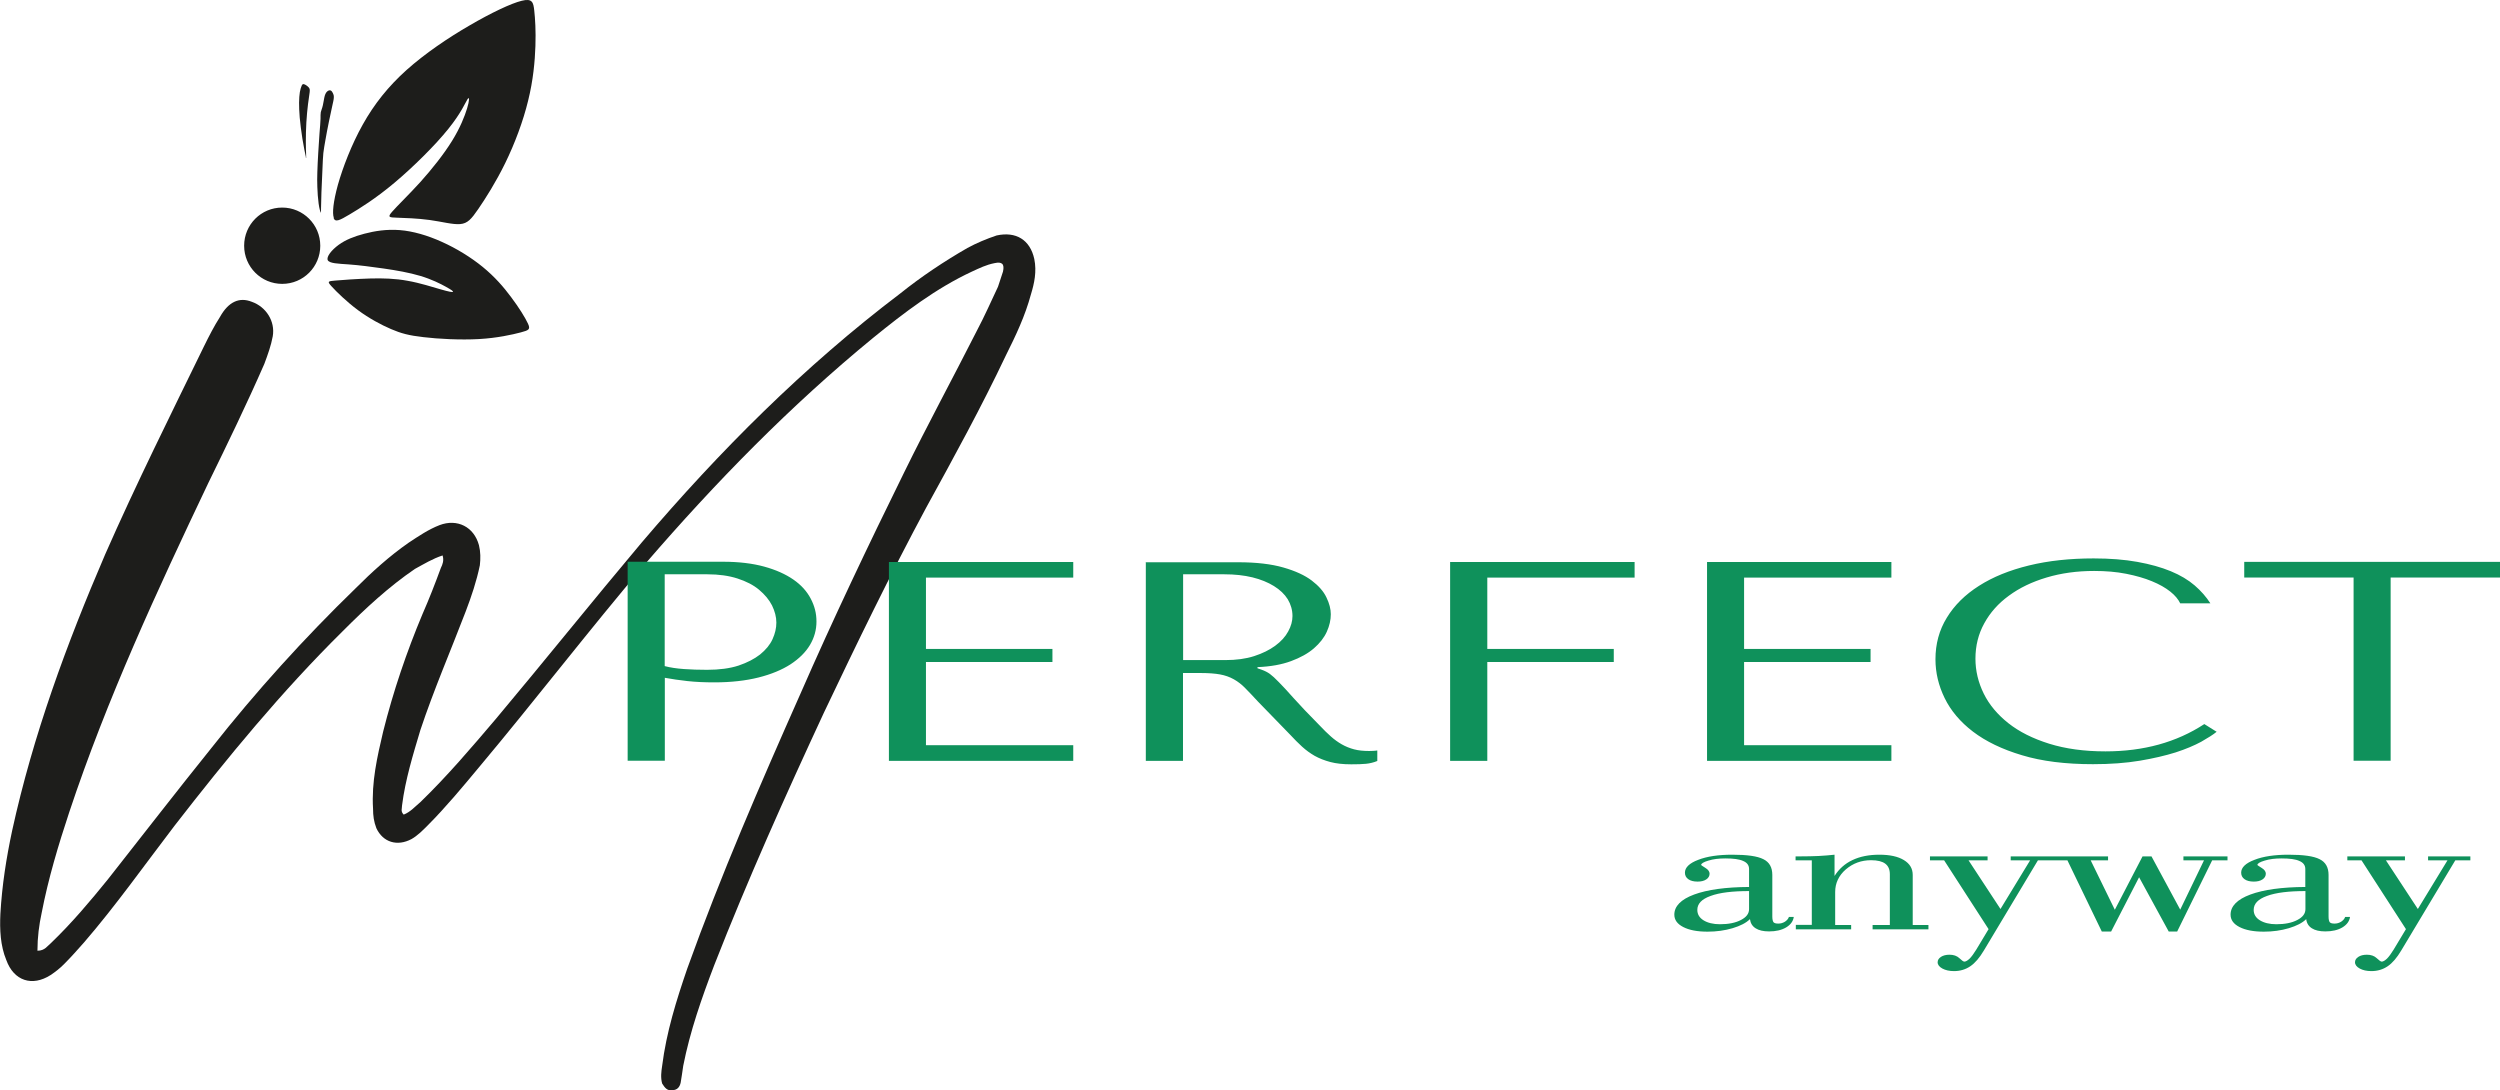
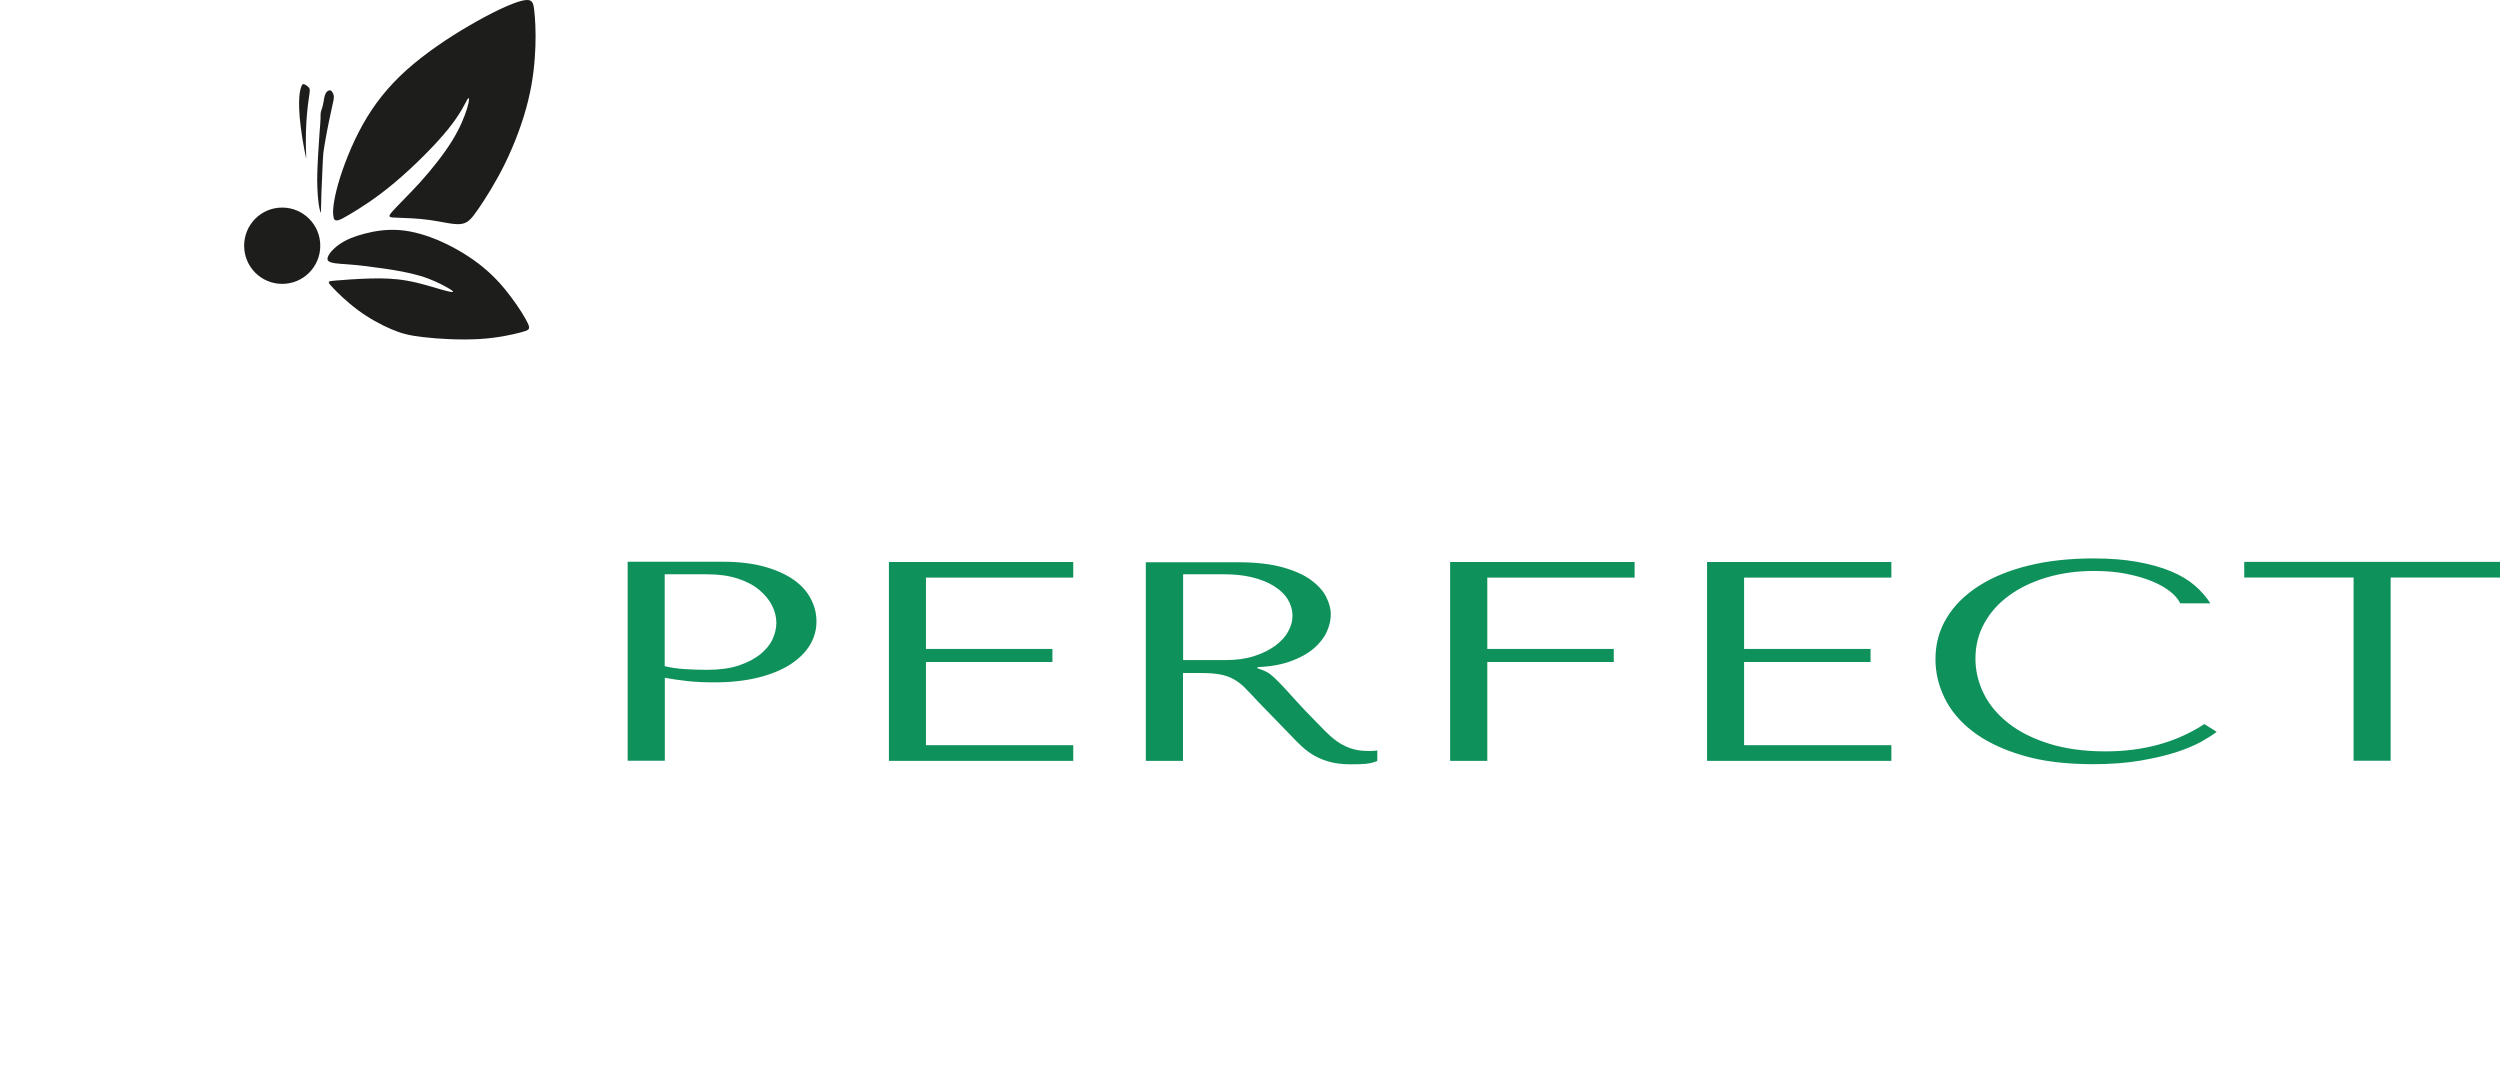
<svg xmlns="http://www.w3.org/2000/svg" width="227" height="99" viewBox="0 0 227 99" fill="none">
  <g clip-path="url(#clip0_1_120)">
    <path fill-rule="evenodd" clip-rule="evenodd" d="M25.624 18.847C27.527 18.847 29.081 20.393 29.081 22.312C29.081 24.23 27.538 25.776 25.624 25.776C23.71 25.776 22.168 24.23 22.168 22.312C22.168 20.393 23.71 18.847 25.624 18.847ZM30.311 19.777C30.16 19.359 30.253 18.335 30.682 16.777C31.123 15.22 31.912 13.138 32.944 11.301C33.976 9.453 35.252 7.848 36.923 6.348C38.605 4.849 40.681 3.442 42.63 2.314C44.579 1.175 46.412 0.303 47.374 0.07C48.337 -0.174 48.43 0.221 48.511 0.965C48.592 1.698 48.662 2.791 48.616 4.174C48.569 5.569 48.418 7.267 47.954 9.139C47.502 11.011 46.736 13.045 45.878 14.801C45.02 16.557 44.068 18.045 43.43 18.975C42.792 19.905 42.456 20.289 41.783 20.347C41.11 20.405 40.113 20.126 39.011 19.975C37.909 19.824 36.714 19.789 36.03 19.765C35.345 19.742 35.16 19.731 35.6 19.231C36.041 18.719 37.097 17.708 38.164 16.533C39.231 15.347 40.298 13.999 41.041 12.801C41.783 11.604 42.189 10.569 42.41 9.848C42.63 9.127 42.642 8.72 42.456 8.999C42.27 9.278 41.888 10.243 40.704 11.708C39.521 13.185 37.526 15.161 35.809 16.603C34.092 18.045 32.654 18.928 31.738 19.475C30.821 20.021 30.438 20.207 30.288 19.789L30.311 19.777ZM29.766 23.637C29.603 23.323 30.114 22.695 30.752 22.23C31.39 21.765 32.167 21.463 33.095 21.219C34.023 20.975 35.102 20.8 36.296 20.893C37.491 20.986 38.814 21.37 40.124 21.963C41.447 22.556 42.769 23.37 43.836 24.242C44.904 25.114 45.727 26.055 46.423 26.997C47.131 27.939 47.711 28.881 47.943 29.392C48.175 29.904 48.036 29.985 47.282 30.183C46.528 30.381 45.159 30.694 43.477 30.788C41.795 30.881 39.8 30.776 38.454 30.613C37.108 30.462 36.401 30.264 35.508 29.881C34.614 29.497 33.524 28.916 32.503 28.16C31.482 27.404 30.531 26.474 30.114 26.009C29.684 25.544 29.777 25.532 30.462 25.474C31.134 25.416 32.399 25.323 33.582 25.288C34.765 25.253 35.89 25.288 37.016 25.497C38.141 25.695 39.289 26.067 40.02 26.276C40.751 26.486 41.064 26.544 41.122 26.497C41.18 26.451 40.994 26.323 40.496 26.044C39.997 25.765 39.185 25.358 38.176 25.056C37.166 24.753 35.972 24.544 34.835 24.381C33.698 24.218 32.619 24.079 31.668 24.009C30.717 23.939 29.905 23.928 29.754 23.614L29.766 23.637ZM27.77 14.243C27.712 13.999 27.573 13.29 27.457 12.592C27.353 11.894 27.26 11.232 27.214 10.674C27.167 10.116 27.156 9.685 27.156 9.313C27.156 8.941 27.19 8.627 27.225 8.371C27.272 8.116 27.33 7.918 27.388 7.79C27.446 7.662 27.504 7.604 27.62 7.651C27.736 7.686 27.921 7.813 28.026 7.93C28.13 8.046 28.142 8.139 28.118 8.371C28.095 8.604 28.026 8.976 27.968 9.453C27.91 9.929 27.852 10.511 27.817 11.115C27.782 11.72 27.77 12.336 27.77 12.824C27.77 13.313 27.782 13.673 27.794 13.964C27.805 14.255 27.817 14.487 27.759 14.255L27.77 14.243ZM29.116 19.277C29.081 19.219 28.988 18.917 28.93 18.475C28.872 18.033 28.826 17.463 28.814 16.987C28.791 16.51 28.803 16.126 28.814 15.626C28.826 15.127 28.861 14.51 28.896 13.883C28.93 13.255 28.977 12.627 29.012 12.092C29.058 11.557 29.093 11.104 29.104 10.801C29.104 10.499 29.104 10.348 29.128 10.185C29.162 10.023 29.255 9.836 29.313 9.569C29.383 9.302 29.418 8.93 29.487 8.697C29.557 8.464 29.65 8.348 29.742 8.278C29.835 8.209 29.94 8.174 30.032 8.22C30.114 8.255 30.183 8.36 30.23 8.464C30.276 8.569 30.322 8.662 30.311 8.848C30.311 9.023 30.241 9.29 30.16 9.662C30.079 10.034 29.974 10.522 29.858 11.081C29.742 11.639 29.626 12.266 29.545 12.731C29.464 13.197 29.406 13.51 29.36 13.894C29.325 14.278 29.302 14.731 29.278 15.371C29.255 16.01 29.209 16.836 29.186 17.475C29.162 18.114 29.151 18.556 29.151 18.87C29.151 19.184 29.151 19.37 29.116 19.3V19.277Z" fill="#1D1D1B" />
-     <path d="M40.183 50.435C39.267 50.737 38.513 51.203 37.678 51.656C35.323 53.26 33.188 55.237 31.135 57.295C25.579 62.782 20.637 68.805 15.846 74.979C13.109 78.56 10.522 82.222 7.634 85.57C7.03 86.257 6.416 86.942 5.812 87.547C5.43 87.931 5.047 88.233 4.594 88.535C2.924 89.605 1.254 89.07 0.569 87.163C0.036 85.873 -0.034 84.419 0.036 82.966C0.186 80.373 0.569 77.932 1.103 75.421C3.005 66.736 6.044 58.492 9.547 50.342C12.366 43.936 15.475 37.692 18.526 31.437C18.978 30.519 19.442 29.612 19.976 28.775C20.741 27.403 21.727 26.95 22.864 27.403C24.152 27.856 24.999 29.159 24.767 30.53C24.616 31.368 24.314 32.205 24.001 33.042C22.4 36.704 20.66 40.285 18.909 43.866C14.269 53.621 9.71 63.457 6.288 73.746C5.302 76.723 4.386 79.769 3.782 82.896C3.55 83.966 3.4 85.105 3.4 86.326C4.084 86.326 4.316 85.873 4.618 85.64C6.52 83.815 8.19 81.827 9.791 79.85C12.912 75.886 16.032 71.851 19.222 67.886C23.247 62.782 27.585 57.981 32.307 53.4C33.757 51.947 35.346 50.505 37.097 49.284C38.014 48.679 38.919 48.063 39.916 47.68C41.517 47.075 43.037 47.831 43.489 49.505C43.64 50.11 43.64 50.726 43.57 51.33C43.269 52.784 42.805 54.156 42.283 55.528C40.914 59.108 39.394 62.62 38.176 66.27C37.492 68.561 36.807 70.77 36.506 73.13C36.506 73.432 36.355 73.665 36.657 73.967C37.26 73.735 37.724 73.2 38.176 72.828C40.612 70.468 42.816 67.875 45.02 65.282C49.428 60.027 53.767 54.609 58.256 49.273C65.332 40.959 73.011 33.263 81.757 26.636C83.66 25.113 85.713 23.741 87.836 22.52C88.671 22.066 89.587 21.683 90.492 21.38C92.244 20.997 93.531 21.764 93.914 23.52C94.146 24.659 93.914 25.729 93.612 26.717C93.079 28.694 92.244 30.449 91.327 32.286C89.123 36.937 86.618 41.506 84.101 46.087C80.829 52.179 77.79 58.434 74.821 64.689C71.317 72.235 67.895 79.862 64.856 87.628C63.719 90.605 62.652 93.651 62.037 96.778C61.956 97.313 61.887 97.848 61.805 98.302C61.724 98.685 61.504 98.987 61.04 98.987C60.587 99.069 60.355 98.755 60.123 98.383C59.973 97.848 60.042 97.313 60.123 96.778C60.506 93.732 61.411 90.837 62.409 87.931C65.448 79.467 69.021 71.235 72.675 63.003C75.644 56.214 78.834 49.517 82.105 42.878C84.24 38.529 86.513 34.344 88.717 29.996C89.402 28.705 90.005 27.333 90.62 26.031C90.771 25.578 90.921 25.113 91.072 24.659C91.223 23.973 90.991 23.741 90.307 23.892C89.541 24.043 88.938 24.345 88.253 24.659C84.982 26.182 82.094 28.391 79.275 30.682C71.747 36.855 64.972 43.796 58.662 51.109C53.488 57.202 48.628 63.538 43.524 69.63C42.004 71.456 40.485 73.293 38.814 74.967C38.362 75.421 37.898 75.886 37.364 76.188C36.077 76.874 34.778 76.49 34.174 75.2C33.942 74.595 33.873 74.06 33.873 73.444C33.722 71.002 34.255 68.712 34.789 66.433C35.706 62.771 36.923 59.19 38.362 55.76C38.965 54.388 39.499 53.016 40.032 51.563C40.183 51.261 40.334 50.877 40.183 50.423V50.435Z" fill="#1D1D1B" />
    <path d="M60.343 61.54C60.981 61.656 61.677 61.761 62.419 61.842C63.162 61.924 63.974 61.959 64.867 61.959C66.375 61.959 67.709 61.807 68.869 61.517C70.029 61.226 71.003 60.819 71.781 60.319C72.558 59.808 73.149 59.226 73.544 58.564C73.938 57.901 74.135 57.192 74.135 56.436C74.135 55.68 73.961 55.017 73.613 54.355C73.265 53.692 72.743 53.111 72.036 52.623C71.328 52.134 70.447 51.739 69.391 51.448C68.324 51.157 67.083 51.006 65.656 51.006H56.991V69.074H60.366V61.54H60.343ZM60.343 52.146H64.229C65.261 52.146 66.178 52.274 66.967 52.529C67.755 52.785 68.417 53.122 68.927 53.553C69.437 53.983 69.832 54.448 70.099 54.971C70.354 55.494 70.493 56.017 70.493 56.529C70.493 57.041 70.377 57.529 70.145 58.04C69.913 58.552 69.53 59.005 69.02 59.424C68.498 59.831 67.848 60.168 67.059 60.435C66.271 60.691 65.319 60.819 64.206 60.819C63.44 60.819 62.733 60.796 62.095 60.749C61.457 60.703 60.877 60.621 60.355 60.482V52.146H60.343ZM80.713 51.018V69.086H97.451V67.667H84.077V60.11H95.561V58.924H84.077V52.448H97.451V51.03H80.713V51.018ZM104.04 51.018V69.086H107.416V61.11H109.051C109.747 61.11 110.327 61.156 110.78 61.238C111.232 61.319 111.661 61.47 112.033 61.68C112.404 61.889 112.752 62.156 113.065 62.482C113.39 62.807 113.773 63.214 114.213 63.691L117.148 66.714C117.508 67.109 117.879 67.47 118.227 67.795C118.586 68.121 118.969 68.4 119.375 68.632C119.793 68.865 120.268 69.051 120.79 69.19C121.312 69.33 121.95 69.4 122.693 69.4C123.238 69.4 123.679 69.388 124.027 69.353C124.375 69.318 124.723 69.237 125.059 69.097V68.144C124.932 68.156 124.816 68.179 124.688 68.179C124.56 68.179 124.444 68.19 124.317 68.19C123.795 68.19 123.342 68.144 122.948 68.039C122.554 67.935 122.182 67.784 121.834 67.586C121.486 67.388 121.15 67.144 120.837 66.865C120.524 66.586 120.187 66.26 119.851 65.9C118.818 64.854 118.018 64.016 117.461 63.389C116.905 62.761 116.452 62.273 116.116 61.935C115.779 61.587 115.513 61.342 115.304 61.191C115.095 61.04 114.84 60.912 114.55 60.808L114.179 60.68V60.575C115.362 60.529 116.382 60.343 117.229 60.029C118.076 59.715 118.772 59.331 119.306 58.866C119.839 58.401 120.234 57.901 120.477 57.355C120.721 56.808 120.837 56.285 120.837 55.773C120.837 55.308 120.709 54.797 120.442 54.25C120.187 53.704 119.735 53.192 119.108 52.715C118.482 52.239 117.624 51.843 116.533 51.53C115.443 51.216 114.074 51.053 112.427 51.053H104.017L104.04 51.018ZM107.416 52.146H111.174C112.114 52.146 112.961 52.239 113.726 52.425C114.48 52.611 115.13 52.878 115.675 53.215C116.22 53.553 116.638 53.948 116.928 54.413C117.206 54.878 117.357 55.39 117.357 55.936C117.357 56.401 117.229 56.866 116.963 57.343C116.707 57.819 116.313 58.25 115.791 58.633C115.269 59.017 114.631 59.331 113.877 59.575C113.123 59.819 112.253 59.936 111.255 59.936H107.427V52.146H107.416ZM131.671 51.018V69.086H135.047V60.11H146.531V58.924H135.047V52.448H148.422V51.03H131.683L131.671 51.018ZM154.999 51.018V69.086H171.738V67.667H158.363V60.11H169.847V58.924H158.363V52.448H171.738V51.03H154.999V51.018ZM200.146 65.749C197.629 67.4 194.636 68.225 191.179 68.225C189.254 68.225 187.548 67.993 186.064 67.528C184.579 67.063 183.349 66.446 182.363 65.668C181.377 64.888 180.623 63.993 180.124 62.982C179.626 61.97 179.37 60.912 179.37 59.808C179.37 58.633 179.637 57.564 180.171 56.599C180.704 55.622 181.447 54.785 182.41 54.087C183.372 53.378 184.509 52.832 185.832 52.437C187.154 52.041 188.592 51.843 190.147 51.843C191.214 51.843 192.177 51.925 193.058 52.099C193.94 52.274 194.717 52.495 195.39 52.774C196.074 53.053 196.62 53.367 197.06 53.715C197.501 54.064 197.791 54.425 197.965 54.785H200.703C200.332 54.204 199.856 53.657 199.276 53.157C198.696 52.657 197.977 52.227 197.107 51.867C196.237 51.506 195.228 51.227 194.068 51.018C192.908 50.809 191.585 50.704 190.1 50.704C187.954 50.704 185.994 50.913 184.231 51.344C182.468 51.774 180.948 52.39 179.695 53.192C178.431 53.994 177.456 54.959 176.772 56.087C176.076 57.215 175.74 58.471 175.74 59.866C175.74 61.075 176.018 62.249 176.575 63.389C177.132 64.528 177.99 65.551 179.15 66.435C180.31 67.318 181.795 68.039 183.593 68.574C185.391 69.121 187.548 69.388 190.042 69.388C191.62 69.388 193.035 69.283 194.288 69.074C195.529 68.865 196.62 68.609 197.548 68.318C198.476 68.016 199.241 67.691 199.868 67.353C200.482 67.004 200.958 66.702 201.271 66.446L200.158 65.749H200.146ZM217.07 69.074V52.437H227V51.018H203.777V52.437H213.706V69.074H217.082H217.07Z" fill="#0F915B" />
-     <path d="M158.827 80.909C157.307 80.909 156.136 81.049 155.324 81.351C154.512 81.642 154.117 82.06 154.117 82.618C154.117 83.014 154.303 83.328 154.674 83.56C155.045 83.793 155.556 83.921 156.17 83.921C156.948 83.921 157.586 83.793 158.073 83.537C158.572 83.281 158.815 82.956 158.815 82.549V80.921L158.827 80.909ZM158.896 83.456C158.548 83.804 158.015 84.072 157.319 84.281C156.611 84.49 155.857 84.595 155.045 84.595C154.117 84.595 153.386 84.456 152.841 84.176C152.296 83.897 152.029 83.525 152.029 83.049C152.029 82.281 152.632 81.665 153.827 81.223C155.022 80.781 156.692 80.549 158.815 80.537V78.91C158.815 78.572 158.641 78.328 158.282 78.177C157.934 78.014 157.388 77.945 156.658 77.945C156.078 77.945 155.567 78.003 155.126 78.142C154.686 78.27 154.465 78.41 154.465 78.537C154.465 78.561 154.593 78.642 154.848 78.805C155.103 78.956 155.231 79.142 155.231 79.328C155.231 79.537 155.126 79.724 154.929 79.851C154.72 79.991 154.454 80.049 154.141 80.049C153.781 80.049 153.502 79.979 153.294 79.828C153.085 79.677 152.992 79.479 152.992 79.235C152.992 78.77 153.398 78.375 154.198 78.073C154.999 77.759 156.031 77.607 157.296 77.607C158.63 77.607 159.569 77.735 160.114 78.014C160.66 78.282 160.926 78.758 160.926 79.444V83.223C160.926 83.49 160.973 83.665 161.042 83.746C161.124 83.828 161.263 83.862 161.472 83.862C161.692 83.862 161.889 83.804 162.075 83.688C162.249 83.572 162.376 83.432 162.434 83.258H162.875C162.817 83.653 162.585 83.967 162.179 84.211C161.762 84.456 161.251 84.572 160.636 84.572C160.114 84.572 159.708 84.479 159.418 84.293C159.117 84.107 158.943 83.828 158.896 83.456ZM163.061 84.374V83.979H164.511V78.119H163.038V77.759H163.525C164.082 77.759 164.615 77.747 165.126 77.724C165.636 77.7 166.123 77.654 166.576 77.607V79.537C166.982 78.898 167.515 78.421 168.2 78.096C168.884 77.77 169.696 77.607 170.647 77.607C171.598 77.607 172.341 77.77 172.874 78.096C173.408 78.421 173.675 78.863 173.675 79.444V83.99H175.102V84.386H170.032V83.99H171.598V79.386C171.598 78.945 171.459 78.631 171.181 78.421C170.902 78.212 170.473 78.107 169.893 78.107C169.012 78.107 168.246 78.386 167.596 78.945C166.958 79.502 166.634 80.189 166.634 80.991V83.99H168.084V84.386H163.049L163.061 84.374ZM180.554 84.351L176.528 78.119H175.241V77.759H180.472V78.119H178.744L181.644 82.537L184.335 78.119H182.572V77.759H186.412V78.119H185.043L180.136 86.304C179.742 86.967 179.336 87.444 178.906 87.734C178.477 88.025 177.99 88.176 177.422 88.176C177.004 88.176 176.644 88.095 176.366 87.943C176.088 87.792 175.937 87.595 175.937 87.374C175.937 87.176 176.041 87.013 176.238 86.885C176.436 86.757 176.691 86.688 177.016 86.688C177.387 86.688 177.688 86.792 177.909 87.002C178.129 87.211 178.28 87.316 178.361 87.316C178.489 87.316 178.651 87.223 178.837 87.048C179.011 86.874 179.22 86.595 179.44 86.234L180.565 84.362L180.554 84.351ZM190.843 84.583L187.722 78.119H186.238V77.759H191.411V78.119H189.834L192.026 82.607L194.543 77.759H195.355L197.965 82.595L200.123 78.119H198.255V77.759H202.257V78.119H200.865L197.687 84.583H196.921L194.23 79.654L191.69 84.583H190.831H190.843ZM209.345 80.909C207.825 80.909 206.654 81.049 205.842 81.351C205.03 81.642 204.635 82.06 204.635 82.618C204.635 83.014 204.821 83.328 205.192 83.56C205.563 83.793 206.074 83.921 206.688 83.921C207.466 83.921 208.104 83.793 208.591 83.537C209.09 83.281 209.333 82.956 209.333 82.549V80.921L209.345 80.909ZM209.403 83.456C209.055 83.804 208.521 84.072 207.825 84.281C207.118 84.49 206.364 84.595 205.552 84.595C204.624 84.595 203.893 84.456 203.348 84.176C202.802 83.897 202.536 83.525 202.536 83.049C202.536 82.281 203.139 81.665 204.334 81.223C205.528 80.781 207.199 80.549 209.322 80.537V78.91C209.322 78.572 209.148 78.328 208.788 78.177C208.44 78.014 207.895 77.945 207.164 77.945C206.584 77.945 206.074 78.003 205.633 78.142C205.192 78.27 204.972 78.41 204.972 78.537C204.972 78.561 205.099 78.642 205.354 78.805C205.61 78.956 205.737 79.142 205.737 79.328C205.737 79.537 205.633 79.724 205.436 79.851C205.227 79.991 204.96 80.049 204.647 80.049C204.287 80.049 204.009 79.979 203.8 79.828C203.591 79.677 203.498 79.479 203.498 79.235C203.498 78.77 203.904 78.375 204.705 78.073C205.505 77.759 206.538 77.607 207.802 77.607C209.136 77.607 210.076 77.735 210.621 78.014C211.166 78.282 211.433 78.758 211.433 79.444V83.223C211.433 83.49 211.479 83.665 211.549 83.746C211.63 83.828 211.769 83.862 211.978 83.862C212.198 83.862 212.396 83.804 212.581 83.688C212.755 83.572 212.883 83.432 212.941 83.258H213.382C213.324 83.653 213.092 83.967 212.686 84.211C212.268 84.456 211.758 84.572 211.143 84.572C210.621 84.572 210.215 84.479 209.925 84.293C209.623 84.107 209.449 83.828 209.403 83.456ZM218.451 84.351L214.426 78.119H213.138V77.759H218.37V78.119H216.641L219.541 82.537L222.232 78.119H220.469V77.759H224.309V78.119H222.94L218.033 86.304C217.639 86.967 217.233 87.444 216.804 87.734C216.374 88.025 215.887 88.176 215.319 88.176C214.901 88.176 214.542 88.095 214.263 87.943C213.985 87.792 213.834 87.595 213.834 87.374C213.834 87.176 213.938 87.013 214.136 86.885C214.333 86.757 214.588 86.688 214.913 86.688C215.284 86.688 215.586 86.792 215.806 87.002C216.026 87.211 216.177 87.316 216.258 87.316C216.386 87.316 216.548 87.223 216.734 87.048C216.908 86.874 217.117 86.595 217.337 86.234L218.462 84.362L218.451 84.351Z" fill="#0F915B" />
  </g>
  <defs>
    <clipPath id="clip0_1_120">
      <rect width="227" height="99" fill="white" />
    </clipPath>
  </defs>
</svg>